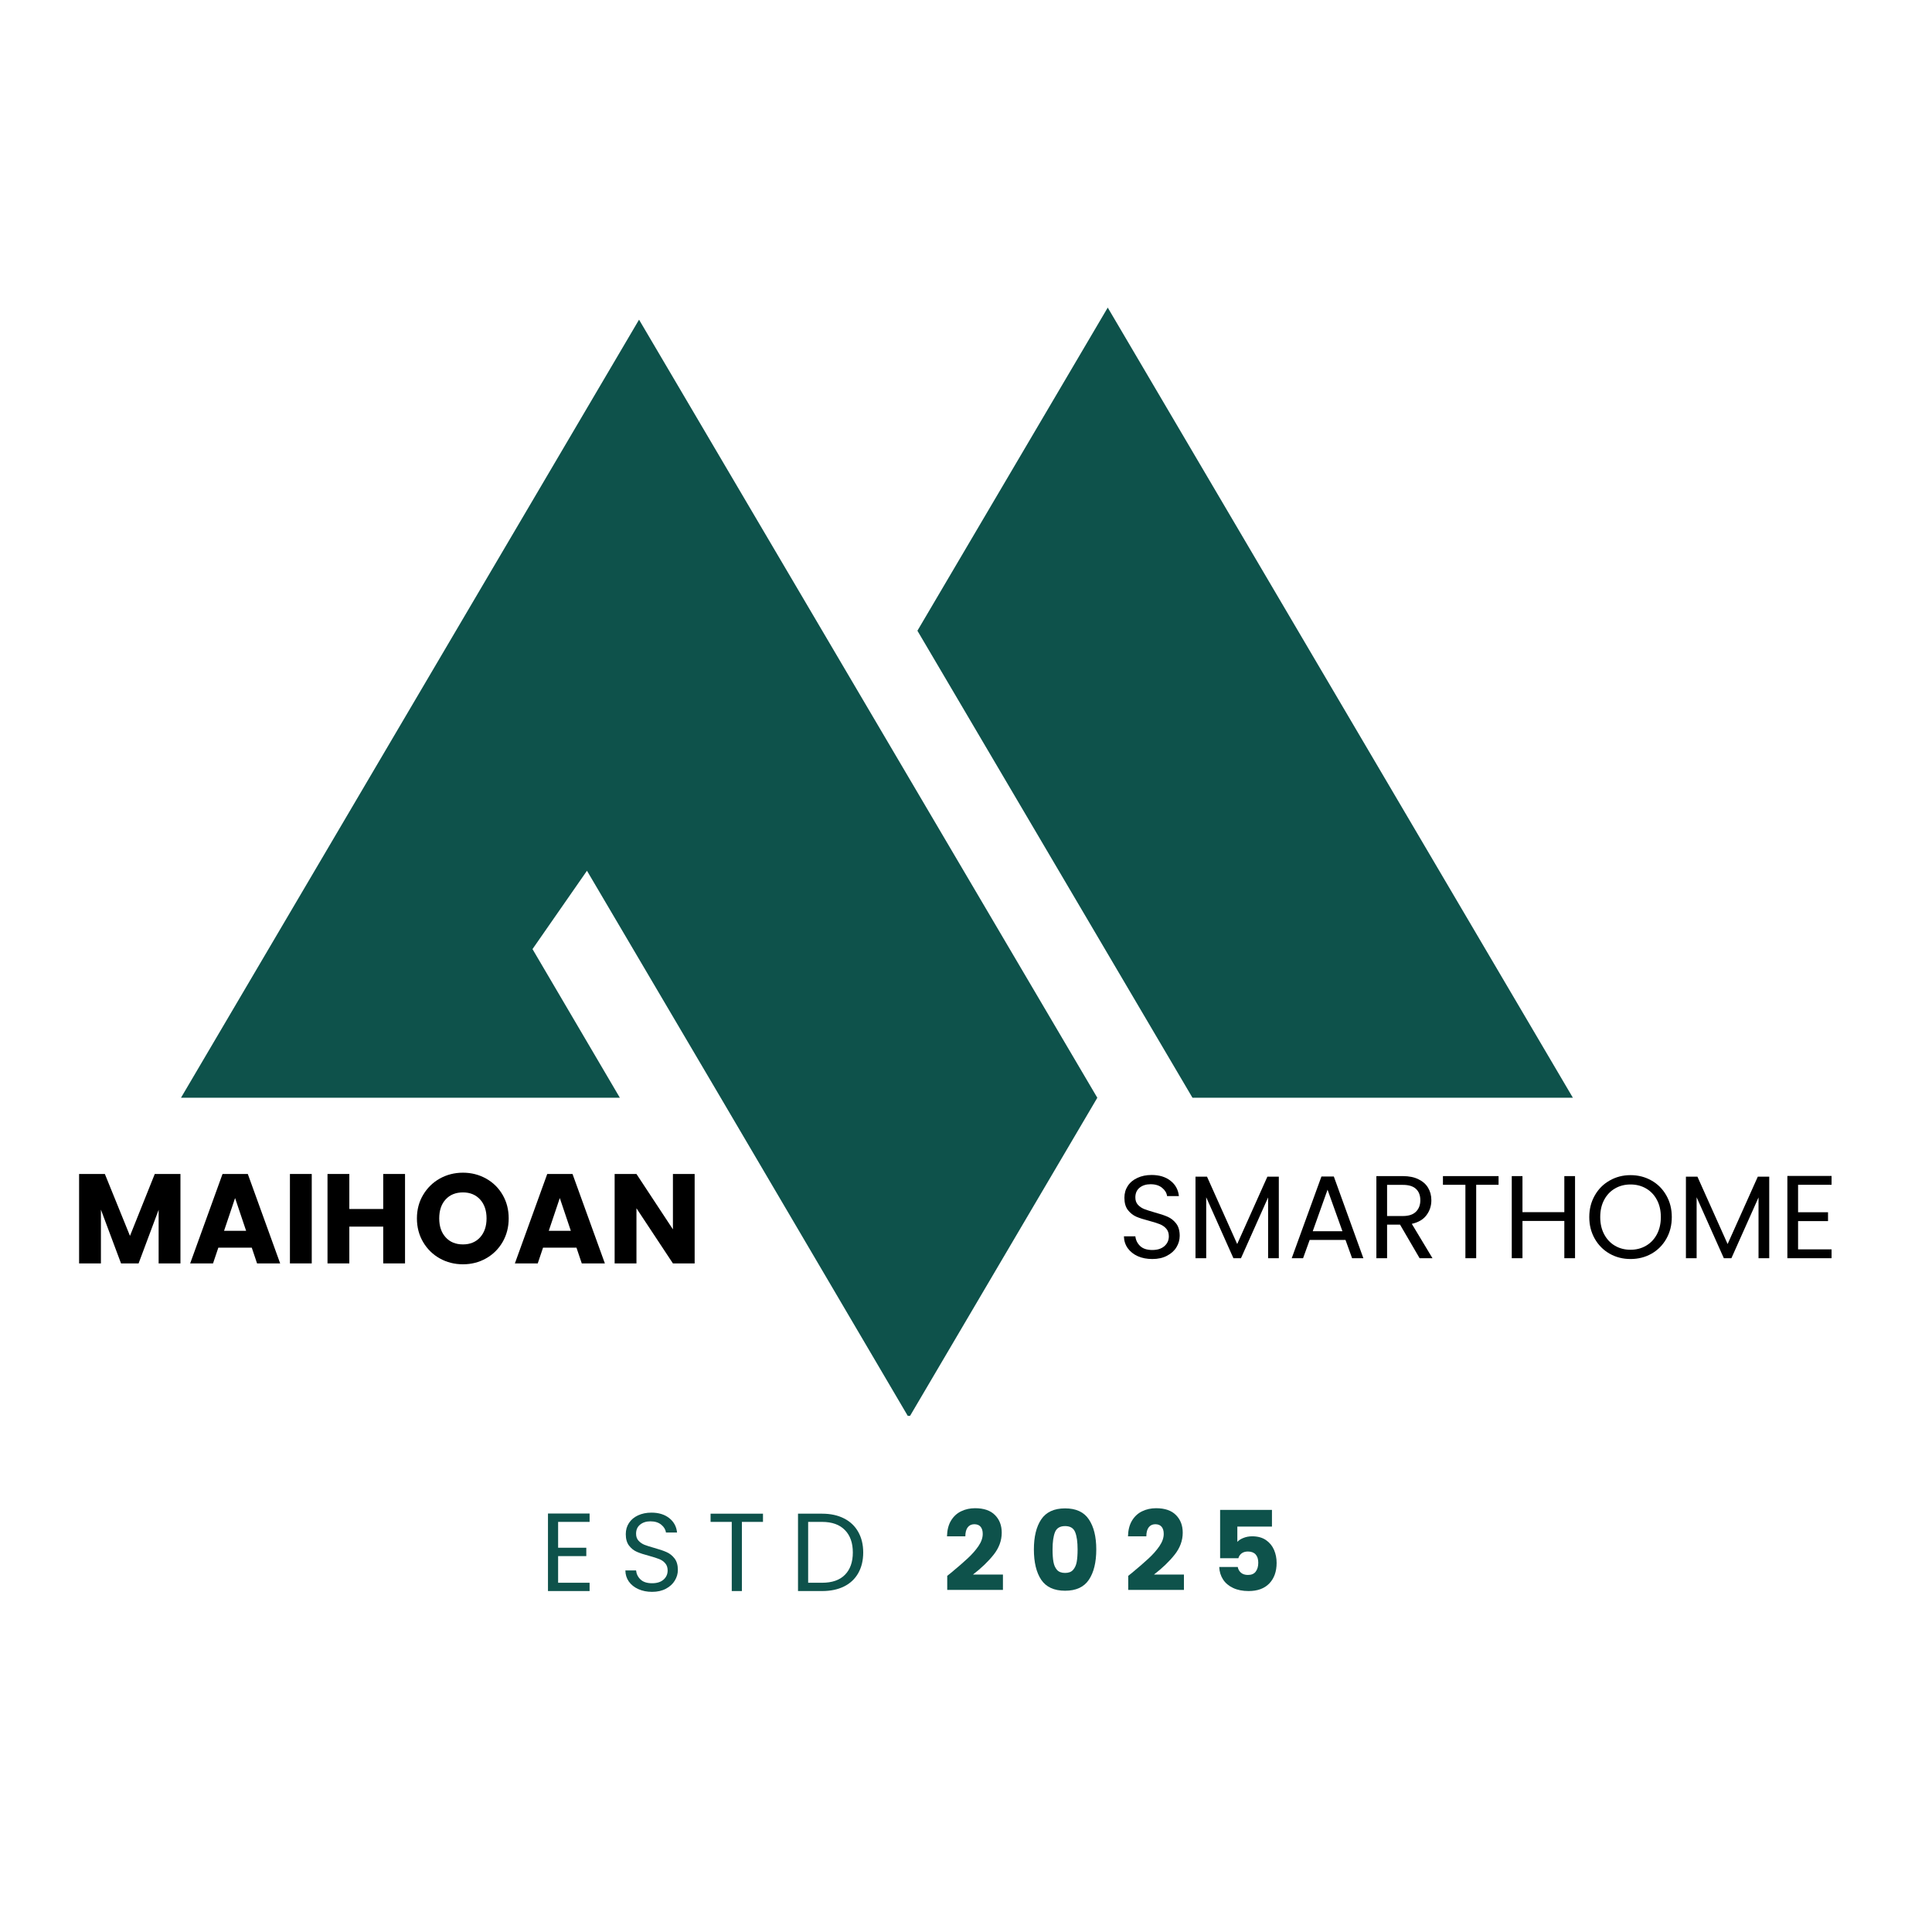
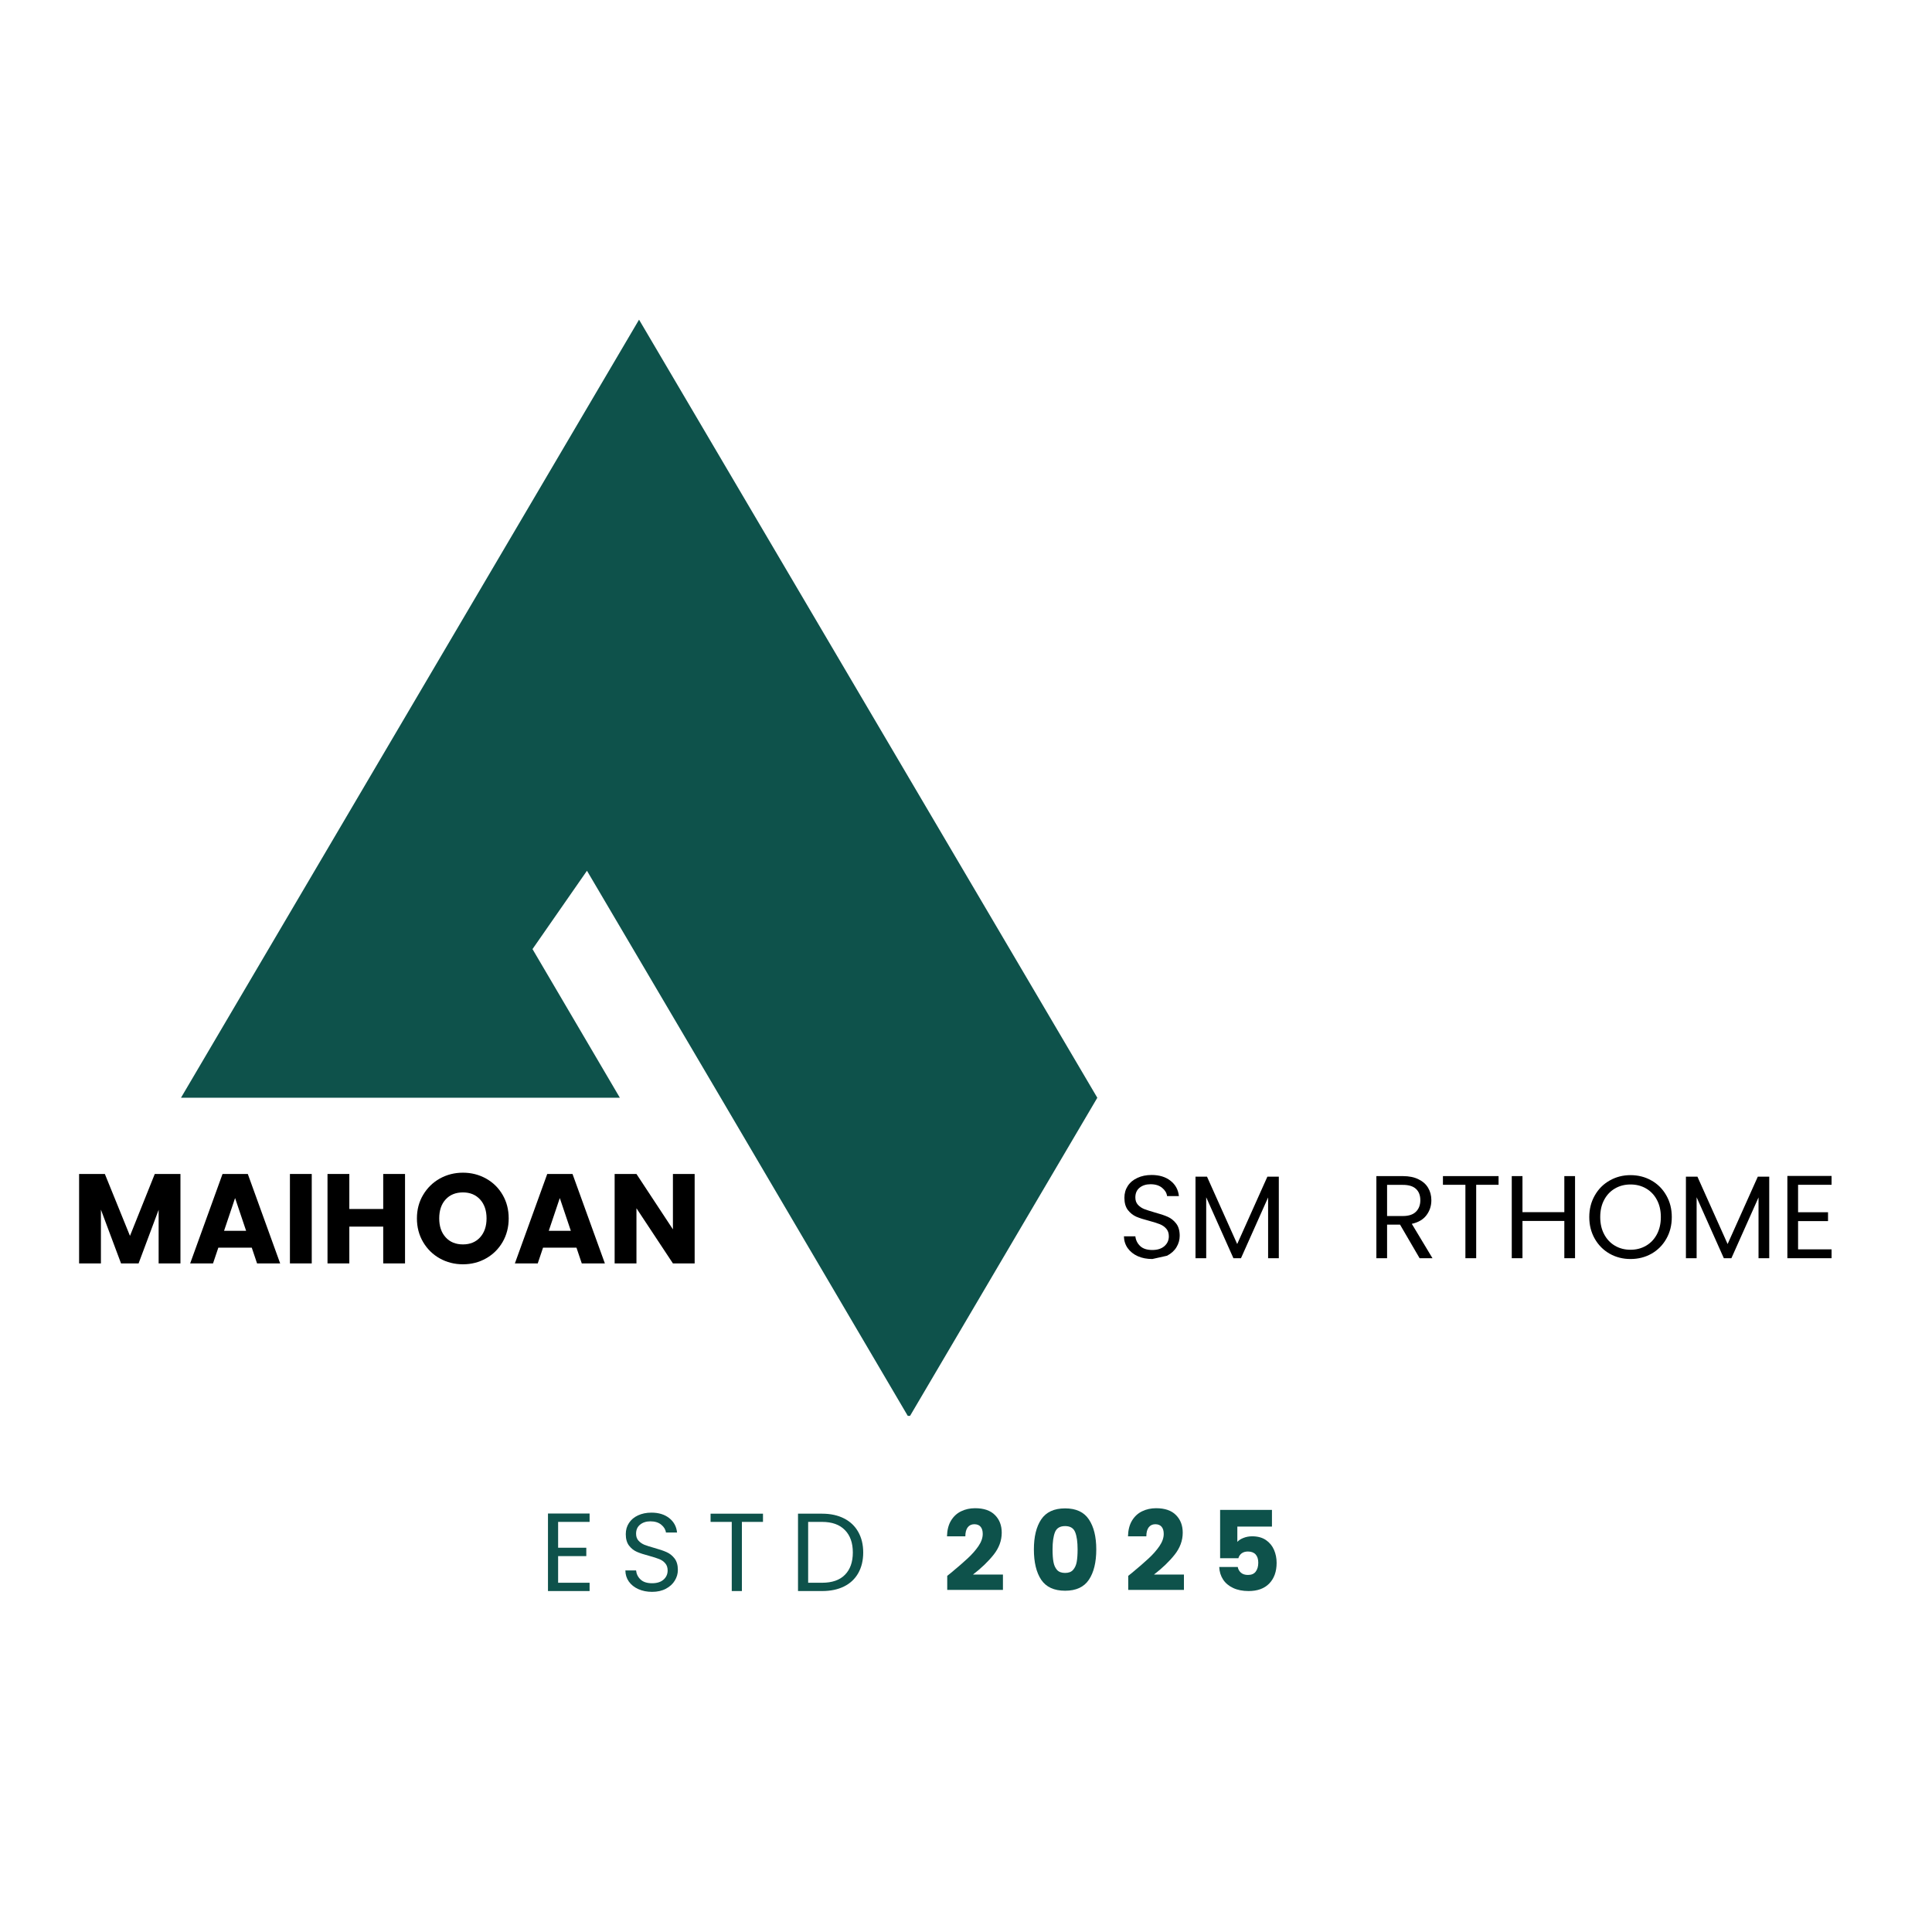
<svg xmlns="http://www.w3.org/2000/svg" width="500" zoomAndPan="magnify" viewBox="0 0 375 375" height="500" preserveAspectRatio="xMidYMid meet" version="1.0">
  <defs>
    <g />
    <clipPath id="036d708ba3">
-       <path d="M 178 59.703 L 305.645 59.703 L 305.645 214 L 178 214 Z M 178 59.703 " clip-rule="nonzero" />
-     </clipPath>
+       </clipPath>
    <clipPath id="4aa38eb832">
      <path d="M 35.113 62 L 213 62 L 213 274.824 L 35.113 274.824 Z M 35.113 62 " clip-rule="nonzero" />
    </clipPath>
  </defs>
  <g clip-path="url(#036d708ba3)">
    <path fill="#0e524b" d="M 178.07 122.422 L 231.461 213.074 L 305.297 213.074 L 215.012 59.703 Z M 178.07 122.422 " fill-opacity="1" fill-rule="evenodd" />
  </g>
  <g clip-path="url(#4aa38eb832)">
    <path fill="#0e524b" d="M 139.891 213.074 L 176.418 275.195 L 212.988 213.074 L 124.039 62.047 L 35.129 213.074 L 120.316 213.074 L 103.359 184.219 L 113.93 169.012 Z M 139.891 213.074 " fill-opacity="1" fill-rule="evenodd" />
  </g>
  <g fill="#000000" fill-opacity="1">
    <g transform="translate(13.822, 245.227)">
      <g>
        <path d="M 21.203 -17.359 L 21.203 0 L 16.969 0 L 16.969 -10.406 L 13.078 0 L 9.672 0 L 5.766 -10.438 L 5.766 0 L 1.531 0 L 1.531 -17.359 L 6.531 -17.359 L 11.406 -5.344 L 16.219 -17.359 Z M 21.203 -17.359 " />
      </g>
    </g>
  </g>
  <g fill="#000000" fill-opacity="1">
    <g transform="translate(36.521, 245.227)">
      <g>
        <path d="M 12.344 -3.062 L 5.859 -3.062 L 4.828 0 L 0.391 0 L 6.672 -17.359 L 11.578 -17.359 L 17.859 0 L 13.375 0 Z M 11.25 -6.328 L 9.109 -12.688 L 6.969 -6.328 Z M 11.25 -6.328 " />
      </g>
    </g>
  </g>
  <g fill="#000000" fill-opacity="1">
    <g transform="translate(54.744, 245.227)">
      <g>
        <path d="M 5.766 -17.359 L 5.766 0 L 1.531 0 L 1.531 -17.359 Z M 5.766 -17.359 " />
      </g>
    </g>
  </g>
  <g fill="#000000" fill-opacity="1">
    <g transform="translate(62.038, 245.227)">
      <g>
        <path d="M 16.578 -17.359 L 16.578 0 L 12.344 0 L 12.344 -7.141 L 5.766 -7.141 L 5.766 0 L 1.531 0 L 1.531 -17.359 L 5.766 -17.359 L 5.766 -10.562 L 12.344 -10.562 L 12.344 -17.359 Z M 16.578 -17.359 " />
      </g>
    </g>
  </g>
  <g fill="#000000" fill-opacity="1">
    <g transform="translate(80.112, 245.227)">
      <g>
        <path d="M 9.75 0.172 C 8.113 0.172 6.613 -0.207 5.25 -0.969 C 3.895 -1.727 2.816 -2.785 2.016 -4.141 C 1.211 -5.504 0.812 -7.035 0.812 -8.734 C 0.812 -10.43 1.211 -11.953 2.016 -13.297 C 2.816 -14.648 3.895 -15.707 5.25 -16.469 C 6.613 -17.227 8.113 -17.609 9.75 -17.609 C 11.375 -17.609 12.867 -17.227 14.234 -16.469 C 15.598 -15.707 16.672 -14.648 17.453 -13.297 C 18.234 -11.953 18.625 -10.43 18.625 -8.734 C 18.625 -7.035 18.227 -5.504 17.438 -4.141 C 16.645 -2.785 15.57 -1.727 14.219 -0.969 C 12.863 -0.207 11.375 0.172 9.75 0.172 Z M 9.75 -3.688 C 11.133 -3.688 12.242 -4.145 13.078 -5.062 C 13.91 -5.988 14.328 -7.211 14.328 -8.734 C 14.328 -10.266 13.91 -11.488 13.078 -12.406 C 12.242 -13.32 11.133 -13.781 9.75 -13.781 C 8.344 -13.781 7.223 -13.328 6.391 -12.422 C 5.555 -11.516 5.141 -10.285 5.141 -8.734 C 5.141 -7.203 5.555 -5.977 6.391 -5.062 C 7.223 -4.145 8.344 -3.688 9.75 -3.688 Z M 9.75 -3.688 " />
      </g>
    </g>
  </g>
  <g fill="#000000" fill-opacity="1">
    <g transform="translate(99.547, 245.227)">
      <g>
        <path d="M 12.344 -3.062 L 5.859 -3.062 L 4.828 0 L 0.391 0 L 6.672 -17.359 L 11.578 -17.359 L 17.859 0 L 13.375 0 Z M 11.25 -6.328 L 9.109 -12.688 L 6.969 -6.328 Z M 11.25 -6.328 " />
      </g>
    </g>
  </g>
  <g fill="#000000" fill-opacity="1">
    <g transform="translate(117.77, 245.227)">
      <g>
        <path d="M 17.062 0 L 12.844 0 L 5.766 -10.703 L 5.766 0 L 1.531 0 L 1.531 -17.359 L 5.766 -17.359 L 12.844 -6.609 L 12.844 -17.359 L 17.062 -17.359 Z M 17.062 0 " />
      </g>
    </g>
  </g>
  <g fill="#000000" fill-opacity="1">
    <g transform="translate(216.855, 244.218)">
      <g>
-         <path d="M 6.812 0.156 C 5.758 0.156 4.816 -0.023 3.984 -0.391 C 3.16 -0.766 2.508 -1.285 2.031 -1.953 C 1.562 -2.617 1.316 -3.383 1.297 -4.25 L 3.516 -4.25 C 3.598 -3.508 3.91 -2.879 4.453 -2.359 C 4.992 -1.848 5.781 -1.594 6.812 -1.594 C 7.801 -1.594 8.582 -1.844 9.156 -2.344 C 9.727 -2.844 10.016 -3.477 10.016 -4.25 C 10.016 -4.863 9.848 -5.359 9.516 -5.734 C 9.18 -6.117 8.758 -6.41 8.25 -6.609 C 7.75 -6.805 7.07 -7.02 6.219 -7.25 C 5.164 -7.52 4.32 -7.789 3.688 -8.062 C 3.062 -8.344 2.52 -8.773 2.062 -9.359 C 1.613 -9.953 1.391 -10.742 1.391 -11.734 C 1.391 -12.598 1.609 -13.363 2.047 -14.031 C 2.492 -14.707 3.117 -15.227 3.922 -15.594 C 4.723 -15.969 5.641 -16.156 6.672 -16.156 C 8.172 -16.156 9.395 -15.781 10.344 -15.031 C 11.301 -14.281 11.844 -13.289 11.969 -12.062 L 9.672 -12.062 C 9.598 -12.664 9.281 -13.195 8.719 -13.656 C 8.156 -14.125 7.406 -14.359 6.469 -14.359 C 5.602 -14.359 4.895 -14.133 4.344 -13.688 C 3.789 -13.238 3.516 -12.609 3.516 -11.797 C 3.516 -11.223 3.676 -10.754 4 -10.391 C 4.332 -10.023 4.738 -9.742 5.219 -9.547 C 5.707 -9.359 6.383 -9.141 7.25 -8.891 C 8.301 -8.609 9.145 -8.328 9.781 -8.047 C 10.426 -7.766 10.977 -7.328 11.438 -6.734 C 11.895 -6.148 12.125 -5.352 12.125 -4.344 C 12.125 -3.562 11.914 -2.828 11.5 -2.141 C 11.094 -1.461 10.484 -0.91 9.672 -0.484 C 8.867 -0.055 7.914 0.156 6.812 0.156 Z M 6.812 0.156 " />
+         <path d="M 6.812 0.156 C 5.758 0.156 4.816 -0.023 3.984 -0.391 C 3.16 -0.766 2.508 -1.285 2.031 -1.953 C 1.562 -2.617 1.316 -3.383 1.297 -4.25 L 3.516 -4.25 C 3.598 -3.508 3.91 -2.879 4.453 -2.359 C 4.992 -1.848 5.781 -1.594 6.812 -1.594 C 7.801 -1.594 8.582 -1.844 9.156 -2.344 C 9.727 -2.844 10.016 -3.477 10.016 -4.25 C 10.016 -4.863 9.848 -5.359 9.516 -5.734 C 9.18 -6.117 8.758 -6.41 8.25 -6.609 C 7.75 -6.805 7.07 -7.02 6.219 -7.25 C 5.164 -7.52 4.32 -7.789 3.688 -8.062 C 3.062 -8.344 2.52 -8.773 2.062 -9.359 C 1.613 -9.953 1.391 -10.742 1.391 -11.734 C 1.391 -12.598 1.609 -13.363 2.047 -14.031 C 2.492 -14.707 3.117 -15.227 3.922 -15.594 C 4.723 -15.969 5.641 -16.156 6.672 -16.156 C 8.172 -16.156 9.395 -15.781 10.344 -15.031 C 11.301 -14.281 11.844 -13.289 11.969 -12.062 L 9.672 -12.062 C 9.598 -12.664 9.281 -13.195 8.719 -13.656 C 8.156 -14.125 7.406 -14.359 6.469 -14.359 C 5.602 -14.359 4.895 -14.133 4.344 -13.688 C 3.789 -13.238 3.516 -12.609 3.516 -11.797 C 3.516 -11.223 3.676 -10.754 4 -10.391 C 4.332 -10.023 4.738 -9.742 5.219 -9.547 C 5.707 -9.359 6.383 -9.141 7.25 -8.891 C 8.301 -8.609 9.145 -8.328 9.781 -8.047 C 10.426 -7.766 10.977 -7.328 11.438 -6.734 C 11.895 -6.148 12.125 -5.352 12.125 -4.344 C 12.125 -3.562 11.914 -2.828 11.5 -2.141 C 11.094 -1.461 10.484 -0.91 9.672 -0.484 Z M 6.812 0.156 " />
      </g>
    </g>
  </g>
  <g fill="#000000" fill-opacity="1">
    <g transform="translate(230.28, 244.218)">
      <g>
        <path d="M 17.938 -15.828 L 17.938 0 L 15.859 0 L 15.859 -11.797 L 10.594 0 L 9.125 0 L 3.844 -11.828 L 3.844 0 L 1.766 0 L 1.766 -15.828 L 4 -15.828 L 9.859 -2.75 L 15.719 -15.828 Z M 17.938 -15.828 " />
      </g>
    </g>
  </g>
  <g fill="#000000" fill-opacity="1">
    <g transform="translate(249.973, 244.218)">
      <g>
-         <path d="M 11.188 -3.547 L 4.234 -3.547 L 2.953 0 L 0.75 0 L 6.516 -15.859 L 8.922 -15.859 L 14.656 0 L 12.469 0 Z M 10.594 -5.234 L 7.703 -13.297 L 4.828 -5.234 Z M 10.594 -5.234 " />
-       </g>
+         </g>
    </g>
  </g>
  <g fill="#000000" fill-opacity="1">
    <g transform="translate(265.388, 244.218)">
      <g>
        <path d="M 10.156 0 L 6.359 -6.516 L 3.844 -6.516 L 3.844 0 L 1.766 0 L 1.766 -15.938 L 6.906 -15.938 C 8.113 -15.938 9.129 -15.727 9.953 -15.312 C 10.785 -14.906 11.406 -14.352 11.812 -13.656 C 12.227 -12.957 12.438 -12.156 12.438 -11.25 C 12.438 -10.156 12.117 -9.188 11.484 -8.344 C 10.859 -7.508 9.91 -6.953 8.641 -6.672 L 12.656 0 Z M 3.844 -8.188 L 6.906 -8.188 C 8.031 -8.188 8.875 -8.461 9.438 -9.016 C 10.008 -9.578 10.297 -10.32 10.297 -11.25 C 10.297 -12.195 10.016 -12.93 9.453 -13.453 C 8.898 -13.973 8.051 -14.234 6.906 -14.234 L 3.844 -14.234 Z M 3.844 -8.188 " />
      </g>
    </g>
  </g>
  <g fill="#000000" fill-opacity="1">
    <g transform="translate(279.293, 244.218)">
      <g>
        <path d="M 11.578 -15.938 L 11.578 -14.25 L 7.234 -14.25 L 7.234 0 L 5.141 0 L 5.141 -14.25 L 0.781 -14.25 L 0.781 -15.938 Z M 11.578 -15.938 " />
      </g>
    </g>
  </g>
  <g fill="#000000" fill-opacity="1">
    <g transform="translate(291.667, 244.218)">
      <g>
        <path d="M 14.047 -15.938 L 14.047 0 L 11.969 0 L 11.969 -7.234 L 3.844 -7.234 L 3.844 0 L 1.766 0 L 1.766 -15.938 L 3.844 -15.938 L 3.844 -8.938 L 11.969 -8.938 L 11.969 -15.938 Z M 14.047 -15.938 " />
      </g>
    </g>
  </g>
  <g fill="#000000" fill-opacity="1">
    <g transform="translate(307.494, 244.218)">
      <g>
        <path d="M 8.984 0.156 C 7.504 0.156 6.156 -0.188 4.938 -0.875 C 3.719 -1.57 2.754 -2.539 2.047 -3.781 C 1.336 -5.031 0.984 -6.43 0.984 -7.984 C 0.984 -9.535 1.336 -10.93 2.047 -12.172 C 2.754 -13.422 3.719 -14.391 4.938 -15.078 C 6.156 -15.773 7.504 -16.125 8.984 -16.125 C 10.484 -16.125 11.844 -15.773 13.062 -15.078 C 14.281 -14.391 15.238 -13.426 15.938 -12.188 C 16.645 -10.957 17 -9.555 17 -7.984 C 17 -6.41 16.645 -5.004 15.938 -3.766 C 15.238 -2.535 14.281 -1.57 13.062 -0.875 C 11.844 -0.188 10.484 0.156 8.984 0.156 Z M 8.984 -1.641 C 10.098 -1.641 11.102 -1.898 12 -2.422 C 12.895 -2.941 13.598 -3.68 14.109 -4.641 C 14.617 -5.598 14.875 -6.711 14.875 -7.984 C 14.875 -9.266 14.617 -10.379 14.109 -11.328 C 13.598 -12.285 12.898 -13.02 12.016 -13.531 C 11.129 -14.051 10.117 -14.312 8.984 -14.312 C 7.859 -14.312 6.852 -14.051 5.969 -13.531 C 5.082 -13.02 4.383 -12.285 3.875 -11.328 C 3.363 -10.379 3.109 -9.266 3.109 -7.984 C 3.109 -6.711 3.363 -5.598 3.875 -4.641 C 4.383 -3.68 5.082 -2.941 5.969 -2.422 C 6.863 -1.898 7.867 -1.641 8.984 -1.641 Z M 8.984 -1.641 " />
      </g>
    </g>
  </g>
  <g fill="#000000" fill-opacity="1">
    <g transform="translate(325.47, 244.218)">
      <g>
        <path d="M 17.938 -15.828 L 17.938 0 L 15.859 0 L 15.859 -11.797 L 10.594 0 L 9.125 0 L 3.844 -11.828 L 3.844 0 L 1.766 0 L 1.766 -15.828 L 4 -15.828 L 9.859 -2.75 L 15.719 -15.828 Z M 17.938 -15.828 " />
      </g>
    </g>
  </g>
  <g fill="#000000" fill-opacity="1">
    <g transform="translate(345.162, 244.218)">
      <g>
        <path d="M 3.844 -14.25 L 3.844 -8.922 L 9.656 -8.922 L 9.656 -7.203 L 3.844 -7.203 L 3.844 -1.719 L 10.344 -1.719 L 10.344 0 L 1.766 0 L 1.766 -15.969 L 10.344 -15.969 L 10.344 -14.25 Z M 3.844 -14.25 " />
      </g>
    </g>
  </g>
  <g fill="#0e524b" fill-opacity="1">
    <g transform="translate(104.706, 308.821)">
      <g>
        <path d="M 3.625 -13.422 L 3.625 -8.406 L 9.094 -8.406 L 9.094 -6.781 L 3.625 -6.781 L 3.625 -1.609 L 9.734 -1.609 L 9.734 0 L 1.656 0 L 1.656 -15.047 L 9.734 -15.047 L 9.734 -13.422 Z M 3.625 -13.422 " />
      </g>
    </g>
  </g>
  <g fill="#0e524b" fill-opacity="1">
    <g transform="translate(120.151, 308.821)">
      <g>
        <path d="M 6.422 0.156 C 5.43 0.156 4.539 -0.02 3.75 -0.375 C 2.969 -0.727 2.352 -1.219 1.906 -1.844 C 1.469 -2.469 1.242 -3.188 1.234 -4 L 3.312 -4 C 3.383 -3.301 3.676 -2.711 4.188 -2.234 C 4.695 -1.754 5.441 -1.516 6.422 -1.516 C 7.359 -1.516 8.094 -1.742 8.625 -2.203 C 9.164 -2.672 9.438 -3.27 9.438 -4 C 9.438 -4.582 9.273 -5.051 8.953 -5.406 C 8.641 -5.77 8.242 -6.039 7.766 -6.219 C 7.297 -6.406 6.66 -6.609 5.859 -6.828 C 4.867 -7.086 4.07 -7.348 3.469 -7.609 C 2.875 -7.867 2.363 -8.273 1.938 -8.828 C 1.52 -9.379 1.312 -10.117 1.312 -11.047 C 1.312 -11.867 1.52 -12.594 1.938 -13.219 C 2.352 -13.852 2.938 -14.344 3.688 -14.688 C 4.445 -15.039 5.316 -15.219 6.297 -15.219 C 7.703 -15.219 8.852 -14.863 9.75 -14.156 C 10.645 -13.445 11.148 -12.516 11.266 -11.359 L 9.109 -11.359 C 9.035 -11.93 8.734 -12.438 8.203 -12.875 C 7.672 -13.312 6.969 -13.531 6.094 -13.531 C 5.281 -13.531 4.613 -13.316 4.094 -12.891 C 3.57 -12.473 3.312 -11.883 3.312 -11.125 C 3.312 -10.57 3.469 -10.125 3.781 -9.781 C 4.094 -9.438 4.473 -9.172 4.922 -8.984 C 5.379 -8.805 6.016 -8.602 6.828 -8.375 C 7.816 -8.102 8.613 -7.832 9.219 -7.562 C 9.82 -7.301 10.336 -6.895 10.766 -6.344 C 11.203 -5.789 11.422 -5.039 11.422 -4.094 C 11.422 -3.363 11.223 -2.676 10.828 -2.031 C 10.441 -1.383 9.867 -0.859 9.109 -0.453 C 8.348 -0.047 7.453 0.156 6.422 0.156 Z M 6.422 0.156 " />
      </g>
    </g>
  </g>
  <g fill="#0e524b" fill-opacity="1">
    <g transform="translate(137.189, 308.821)">
      <g>
        <path d="M 10.906 -15.016 L 10.906 -13.422 L 6.812 -13.422 L 6.812 0 L 4.844 0 L 4.844 -13.422 L 0.734 -13.422 L 0.734 -15.016 Z M 10.906 -15.016 " />
      </g>
    </g>
  </g>
  <g fill="#0e524b" fill-opacity="1">
    <g transform="translate(153.237, 308.821)">
      <g>
        <path d="M 6.328 -15.016 C 7.973 -15.016 9.395 -14.707 10.594 -14.094 C 11.789 -13.488 12.707 -12.617 13.344 -11.484 C 13.988 -10.348 14.312 -9.016 14.312 -7.484 C 14.312 -5.941 13.988 -4.602 13.344 -3.469 C 12.707 -2.344 11.789 -1.484 10.594 -0.891 C 9.395 -0.297 7.973 0 6.328 0 L 1.656 0 L 1.656 -15.016 Z M 6.328 -1.609 C 8.273 -1.609 9.754 -2.125 10.766 -3.156 C 11.785 -4.188 12.297 -5.629 12.297 -7.484 C 12.297 -9.348 11.781 -10.801 10.75 -11.844 C 9.727 -12.895 8.254 -13.422 6.328 -13.422 L 3.625 -13.422 L 3.625 -1.609 Z M 6.328 -1.609 " />
      </g>
    </g>
  </g>
  <g fill="#0e524b" fill-opacity="1">
    <g transform="translate(172.859, 308.821)">
      <g />
    </g>
  </g>
  <g fill="#0e524b" fill-opacity="1">
    <g transform="translate(183.014, 308.821)">
      <g>
        <path d="M 0.844 -2.953 C 1.332 -3.336 1.555 -3.516 1.516 -3.484 C 2.922 -4.648 4.023 -5.609 4.828 -6.359 C 5.641 -7.109 6.328 -7.891 6.891 -8.703 C 7.453 -9.523 7.734 -10.32 7.734 -11.094 C 7.734 -11.688 7.598 -12.145 7.328 -12.469 C 7.055 -12.801 6.645 -12.969 6.094 -12.969 C 5.551 -12.969 5.125 -12.766 4.812 -12.359 C 4.508 -11.953 4.359 -11.375 4.359 -10.625 L 0.797 -10.625 C 0.828 -11.844 1.086 -12.859 1.578 -13.672 C 2.078 -14.492 2.734 -15.098 3.547 -15.484 C 4.359 -15.879 5.258 -16.078 6.25 -16.078 C 7.957 -16.078 9.242 -15.633 10.109 -14.75 C 10.984 -13.875 11.422 -12.734 11.422 -11.328 C 11.422 -9.797 10.895 -8.367 9.844 -7.047 C 8.801 -5.734 7.469 -4.453 5.844 -3.203 L 11.656 -3.203 L 11.656 -0.219 L 0.844 -0.219 Z M 0.844 -2.953 " />
      </g>
    </g>
  </g>
  <g fill="#0e524b" fill-opacity="1">
    <g transform="translate(199.708, 308.821)">
      <g>
        <path d="M 0.969 -8.078 C 0.969 -10.547 1.441 -12.488 2.391 -13.906 C 3.348 -15.332 4.895 -16.047 7.031 -16.047 C 9.156 -16.047 10.691 -15.332 11.641 -13.906 C 12.598 -12.488 13.078 -10.547 13.078 -8.078 C 13.078 -5.578 12.598 -3.613 11.641 -2.188 C 10.691 -0.77 9.156 -0.062 7.031 -0.062 C 4.895 -0.062 3.348 -0.77 2.391 -2.188 C 1.441 -3.613 0.969 -5.578 0.969 -8.078 Z M 9.453 -8.078 C 9.453 -9.523 9.297 -10.641 8.984 -11.422 C 8.672 -12.211 8.02 -12.609 7.031 -12.609 C 6.031 -12.609 5.375 -12.211 5.062 -11.422 C 4.75 -10.641 4.594 -9.523 4.594 -8.078 C 4.594 -7.098 4.648 -6.289 4.766 -5.656 C 4.879 -5.02 5.109 -4.504 5.453 -4.109 C 5.805 -3.711 6.332 -3.516 7.031 -3.516 C 7.719 -3.516 8.234 -3.711 8.578 -4.109 C 8.93 -4.504 9.164 -5.02 9.281 -5.656 C 9.395 -6.289 9.453 -7.098 9.453 -8.078 Z M 9.453 -8.078 " />
      </g>
    </g>
  </g>
  <g fill="#0e524b" fill-opacity="1">
    <g transform="translate(218.145, 308.821)">
      <g>
        <path d="M 0.844 -2.953 C 1.332 -3.336 1.555 -3.516 1.516 -3.484 C 2.922 -4.648 4.023 -5.609 4.828 -6.359 C 5.641 -7.109 6.328 -7.891 6.891 -8.703 C 7.453 -9.523 7.734 -10.32 7.734 -11.094 C 7.734 -11.688 7.598 -12.145 7.328 -12.469 C 7.055 -12.801 6.645 -12.969 6.094 -12.969 C 5.551 -12.969 5.125 -12.766 4.812 -12.359 C 4.508 -11.953 4.359 -11.375 4.359 -10.625 L 0.797 -10.625 C 0.828 -11.844 1.086 -12.859 1.578 -13.672 C 2.078 -14.492 2.734 -15.098 3.547 -15.484 C 4.359 -15.879 5.258 -16.078 6.25 -16.078 C 7.957 -16.078 9.242 -15.633 10.109 -14.75 C 10.984 -13.875 11.422 -12.734 11.422 -11.328 C 11.422 -9.797 10.895 -8.367 9.844 -7.047 C 8.801 -5.734 7.469 -4.453 5.844 -3.203 L 11.656 -3.203 L 11.656 -0.219 L 0.844 -0.219 Z M 0.844 -2.953 " />
      </g>
    </g>
  </g>
  <g fill="#0e524b" fill-opacity="1">
    <g transform="translate(234.839, 308.821)">
      <g>
        <path d="M 12.047 -12.516 L 5.328 -12.516 L 5.328 -9.547 C 5.609 -9.859 6.004 -10.113 6.516 -10.312 C 7.035 -10.52 7.598 -10.625 8.203 -10.625 C 9.285 -10.625 10.18 -10.379 10.891 -9.891 C 11.598 -9.398 12.117 -8.766 12.453 -7.984 C 12.785 -7.211 12.953 -6.375 12.953 -5.469 C 12.953 -3.789 12.477 -2.457 11.531 -1.469 C 10.582 -0.488 9.242 0 7.516 0 C 6.367 0 5.367 -0.195 4.516 -0.594 C 3.672 -0.988 3.02 -1.535 2.562 -2.234 C 2.102 -2.941 1.852 -3.754 1.812 -4.672 L 5.406 -4.672 C 5.488 -4.223 5.695 -3.852 6.031 -3.562 C 6.363 -3.27 6.816 -3.125 7.391 -3.125 C 8.066 -3.125 8.566 -3.336 8.891 -3.766 C 9.223 -4.203 9.391 -4.781 9.391 -5.5 C 9.391 -6.195 9.219 -6.734 8.875 -7.109 C 8.531 -7.484 8.031 -7.672 7.375 -7.672 C 6.883 -7.672 6.477 -7.551 6.156 -7.312 C 5.844 -7.07 5.633 -6.758 5.531 -6.375 L 1.984 -6.375 L 1.984 -15.75 L 12.047 -15.75 Z M 12.047 -12.516 " />
      </g>
    </g>
  </g>
</svg>